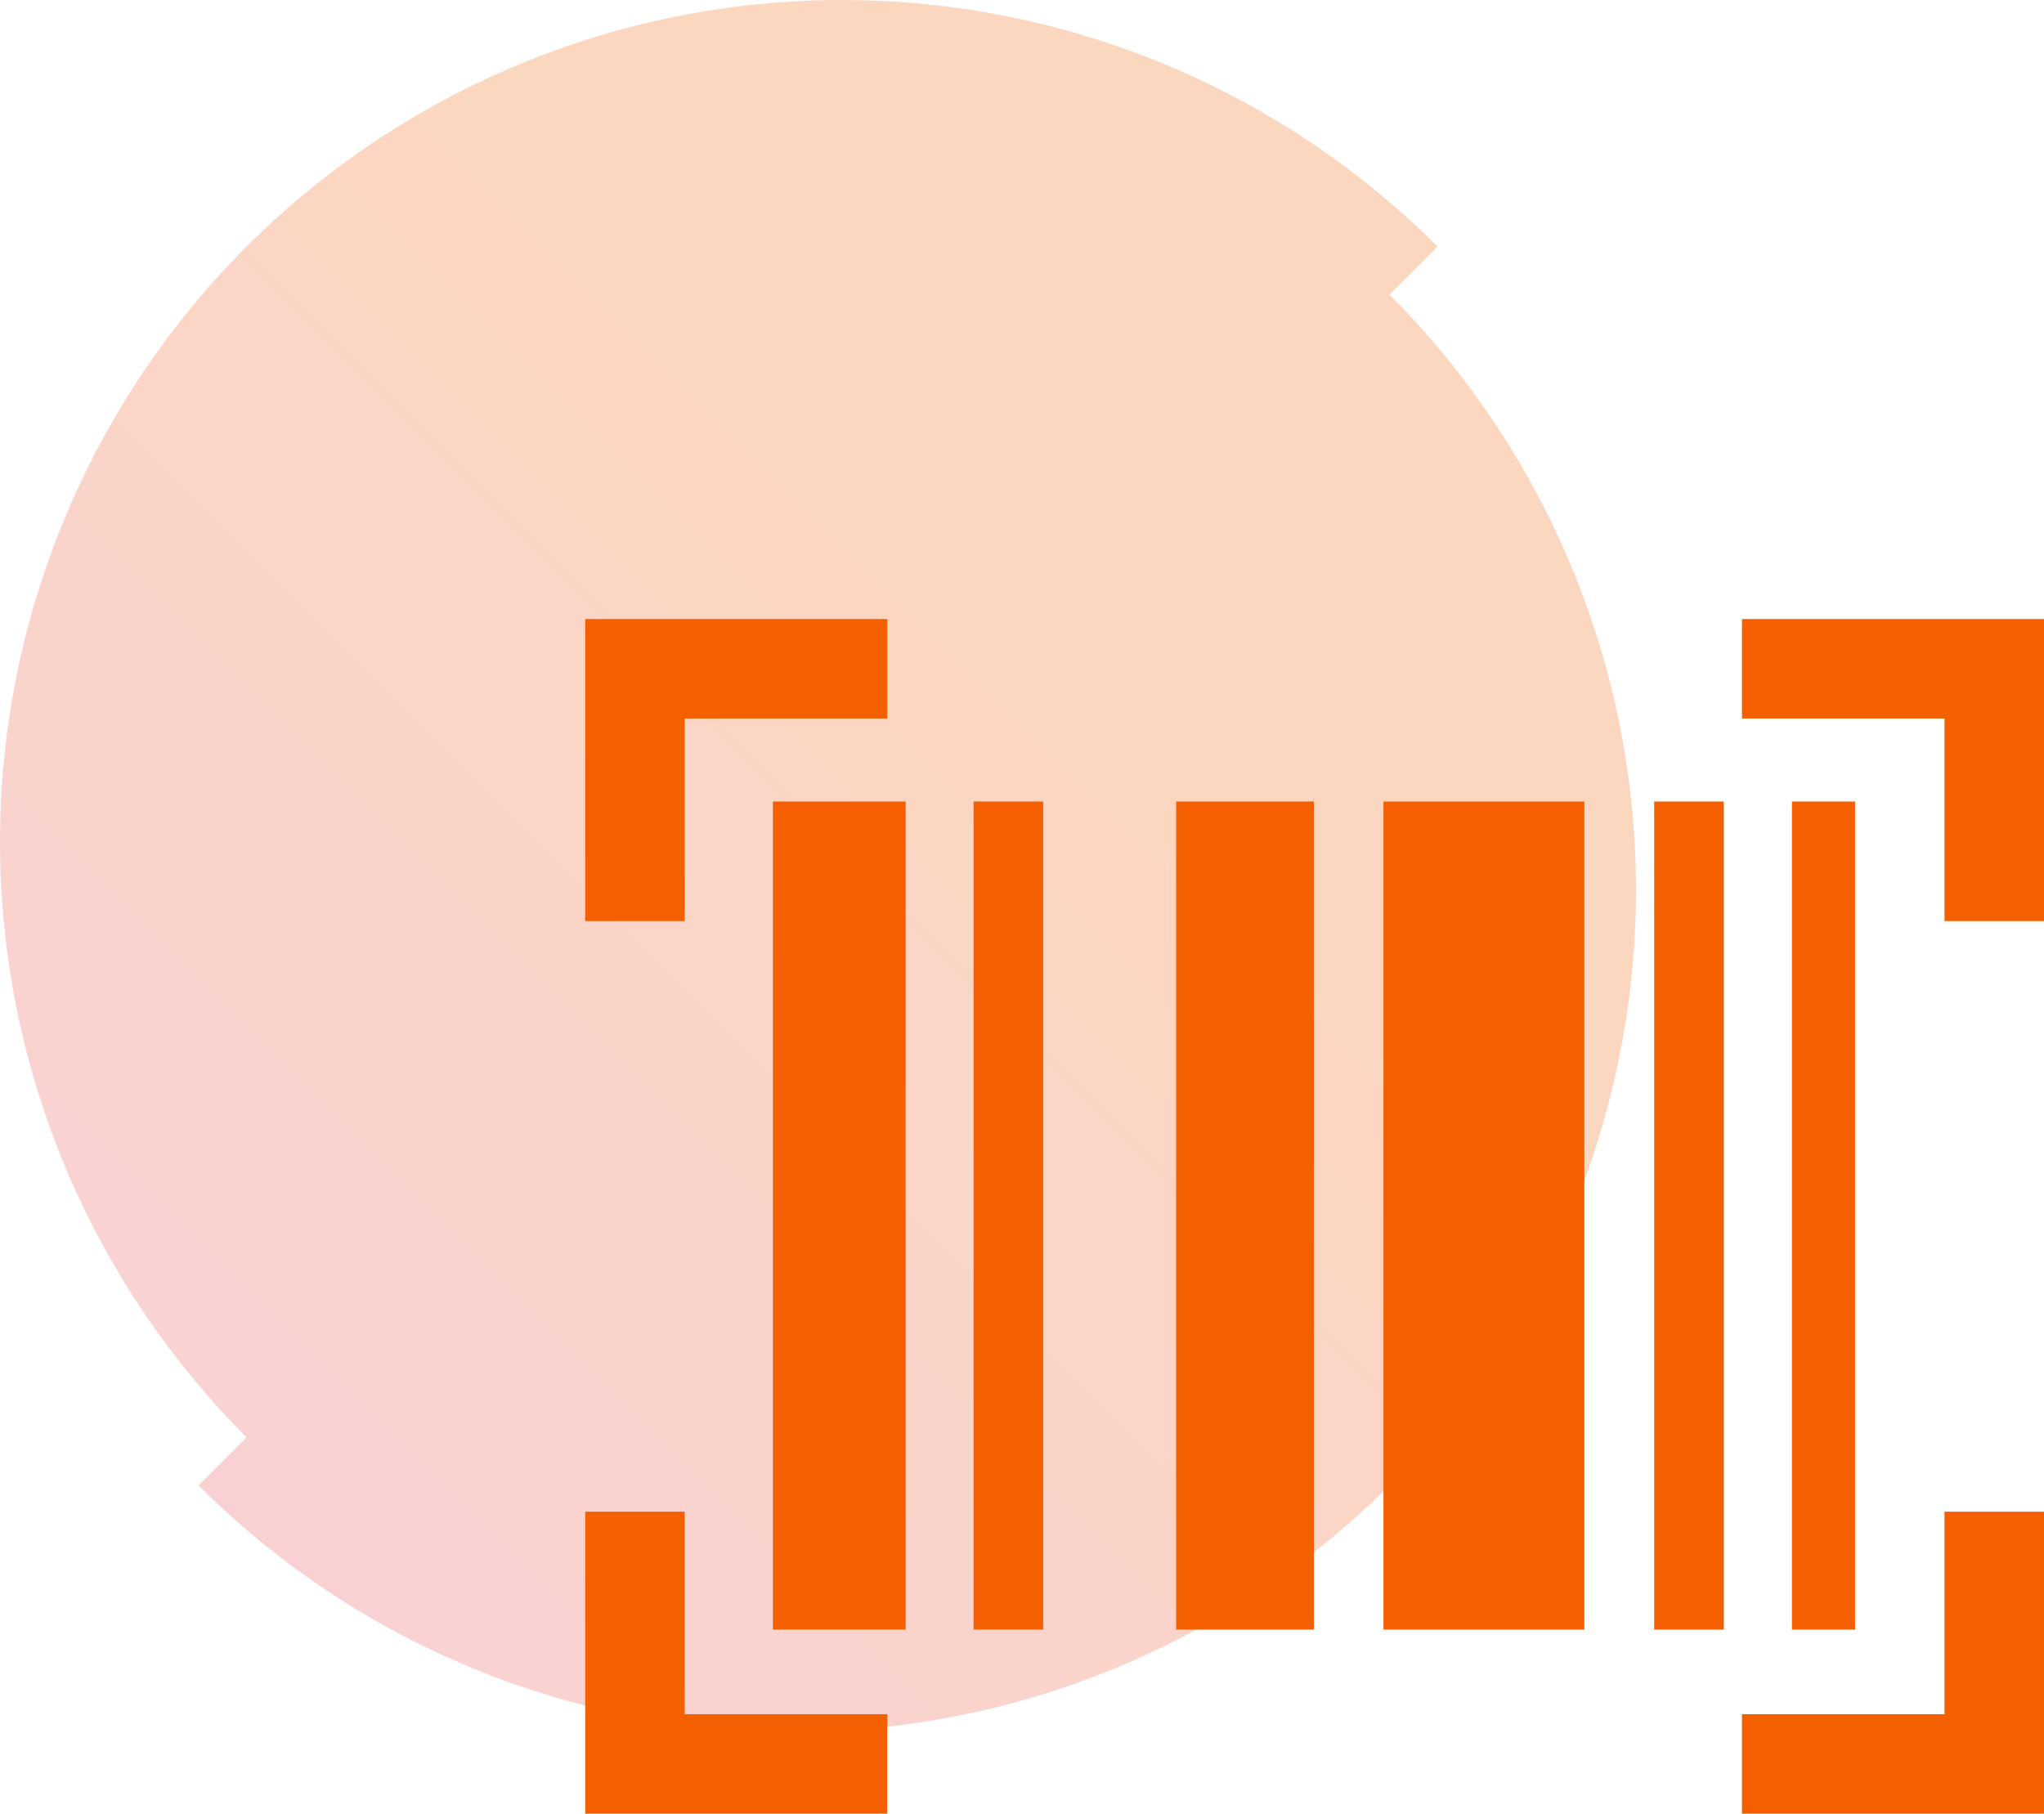
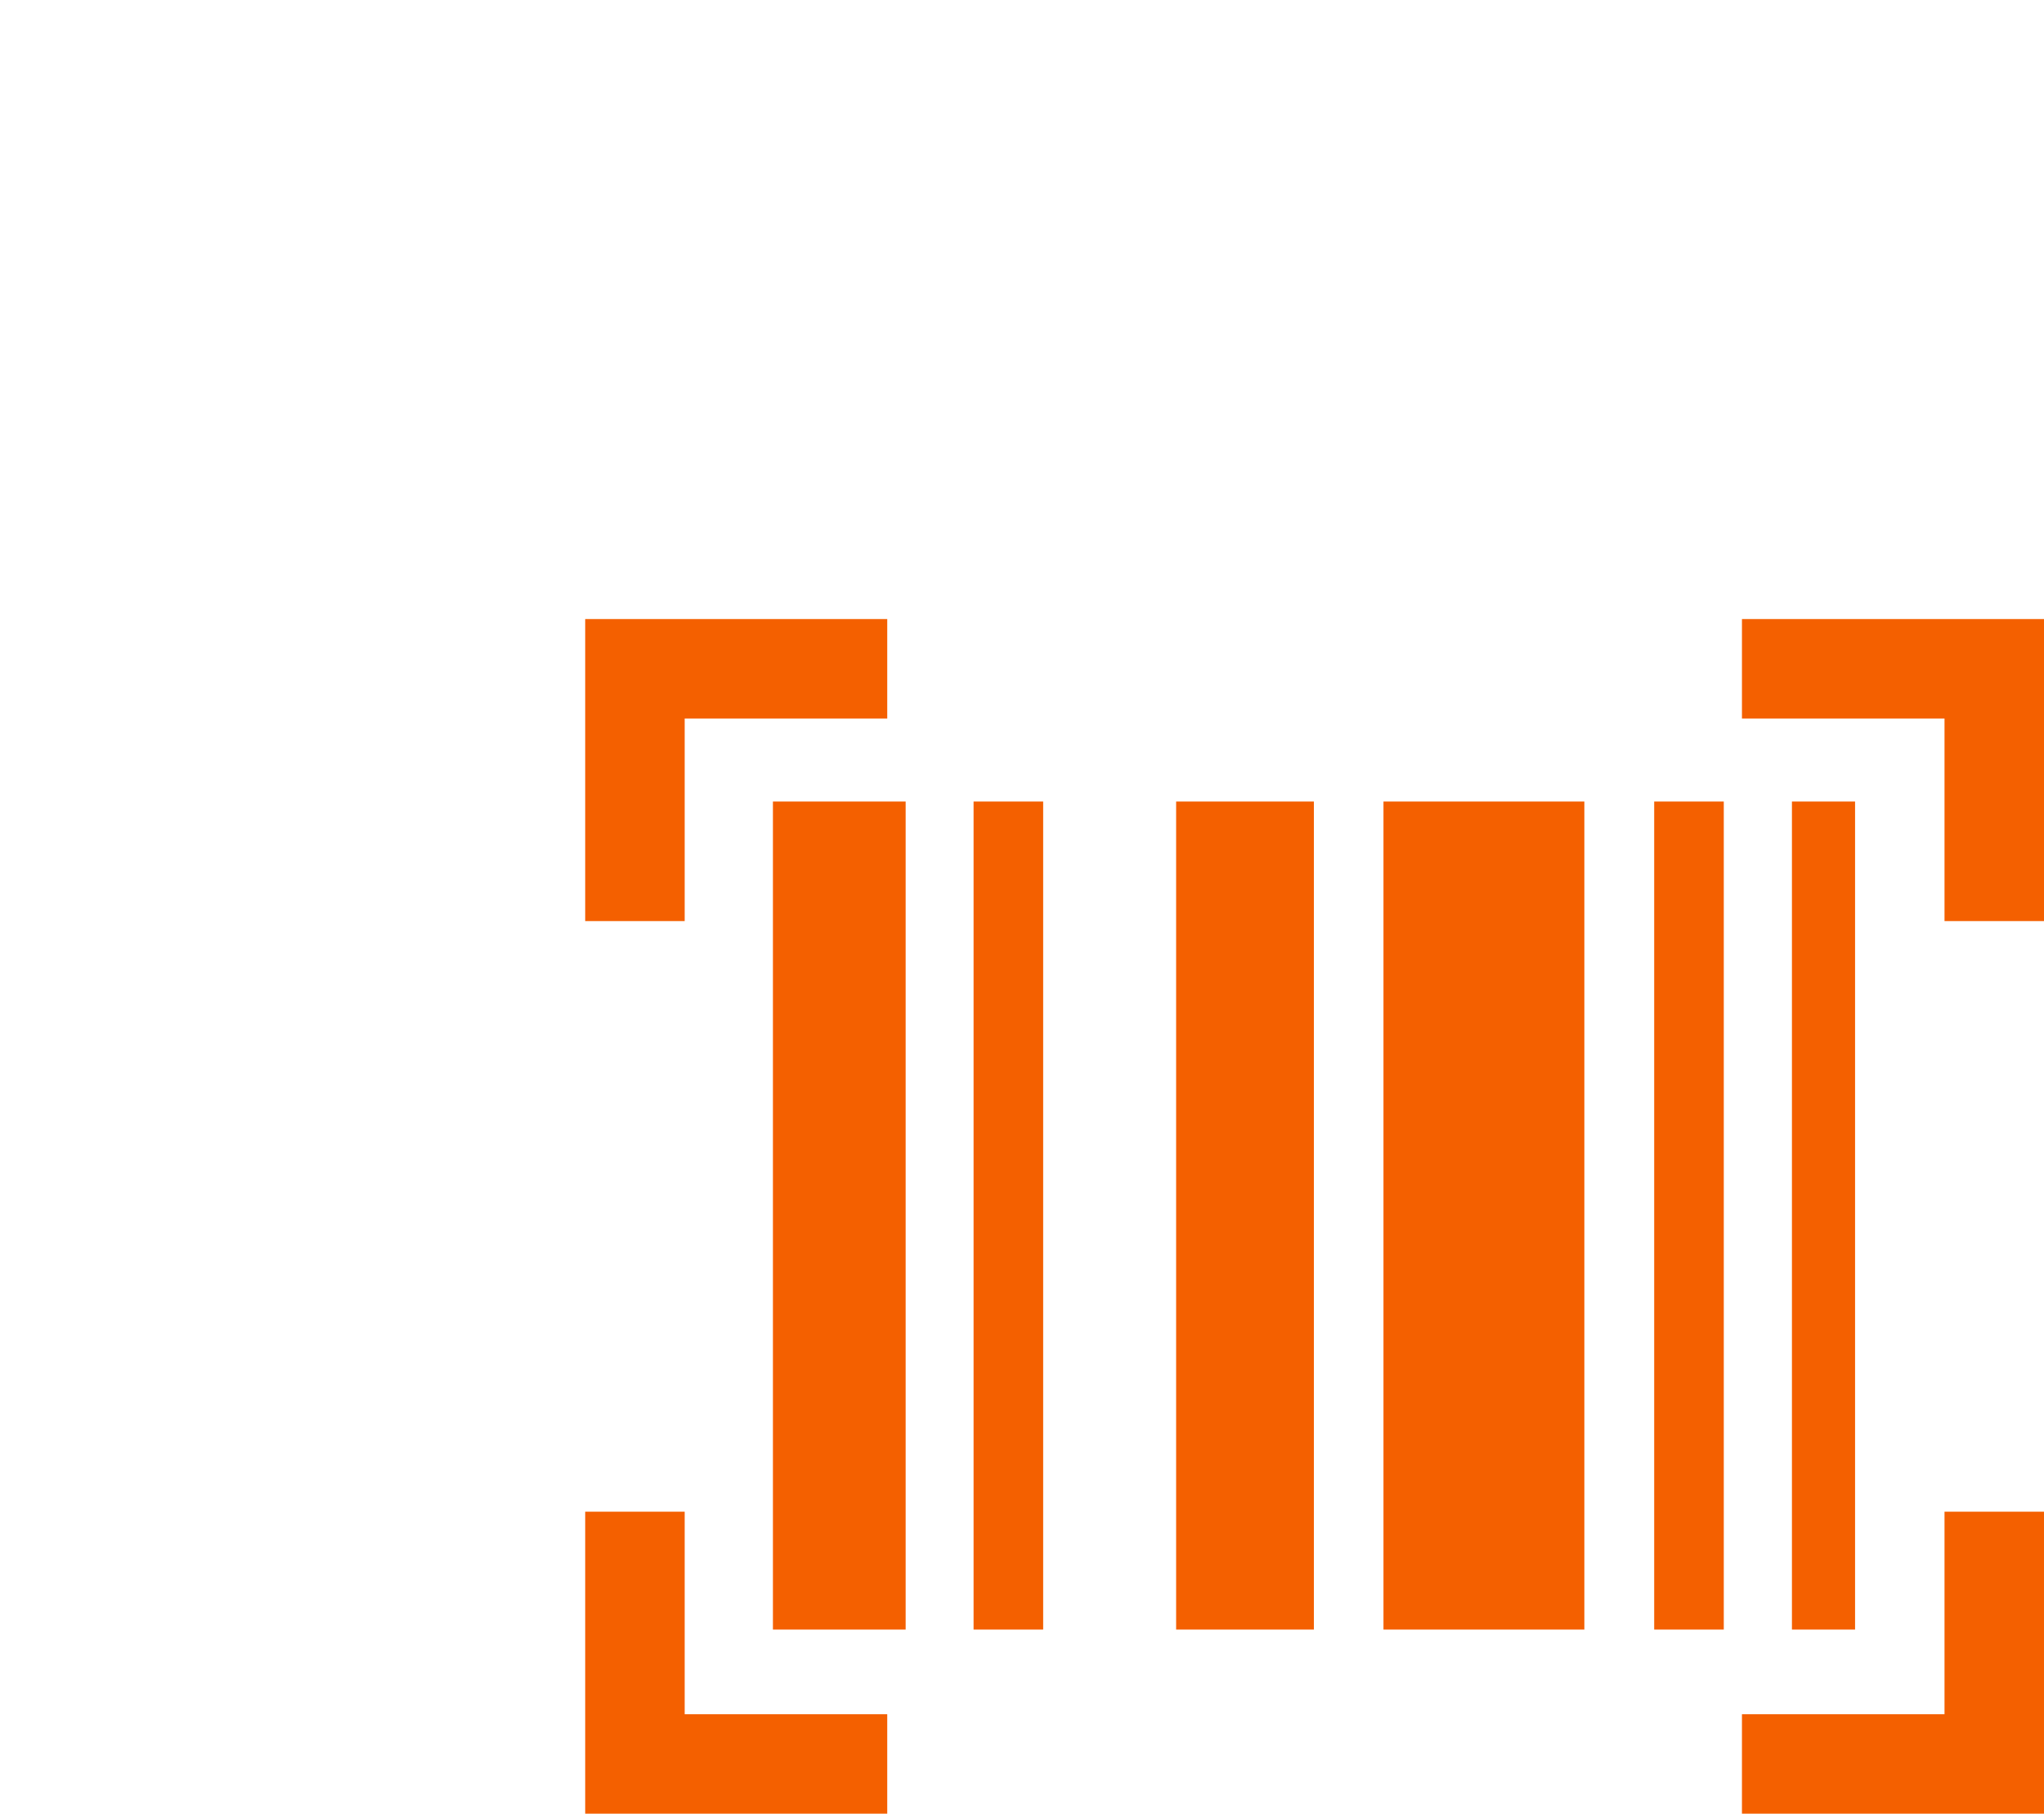
<svg xmlns="http://www.w3.org/2000/svg" id="Layer_2" data-name="Layer 2" viewBox="0 0 85.47 75.85">
  <defs>
    <style>
      .cls-1 {
        fill: #f46000;
      }

      .cls-2 {
        fill: url(#linear-gradient);
        isolation: isolate;
        opacity: .25;
      }
    </style>
    <linearGradient id="linear-gradient" x1="-4425.45" y1="-475.39" x2="-4477.26" y2="-527.19" gradientTransform="translate(4485.56 -465.07) scale(1 -1)" gradientUnits="userSpaceOnUse">
      <stop offset=".3" stop-color="#f46000" />
      <stop offset="1" stop-color="#e84952" />
    </linearGradient>
  </defs>
  <g id="Layer_1-2" data-name="Layer 1">
    <g>
-       <path class="cls-2" d="M0,35.21c0,9.34,3.71,18.29,10.31,24.9l-2.01,2.01c6.6,6.6,15.56,10.31,24.9,10.31s18.29-3.71,24.9-10.31c6.6-6.6,10.31-15.56,10.31-24.9s-3.71-18.29-10.31-24.9l2.01-2.01C53.5,3.71,44.55,0,35.21,0S16.92,3.71,10.31,10.31C3.71,16.92,0,25.87,0,35.21Z" />
      <path class="cls-1" d="M24.47,75.85v-12.63h4.16v8.47h8.47v4.16h-12.63ZM72.84,75.85v-4.16h8.47v-8.47h4.16v12.63h-12.63ZM32.32,68.15v-34.63h5.55v34.63h-5.55ZM40.71,68.15v-34.63h2.91v34.63h-2.91ZM49.18,68.15v-34.63h5.76v34.63h-5.76ZM57.85,68.15v-34.63h8.4v34.63h-8.4ZM69.17,68.15v-34.63h2.91v34.63h-2.91ZM74.93,68.15v-34.63h2.64v34.63h-2.64ZM24.47,38.52v-12.63h12.63v4.16h-8.47v8.47h-4.16ZM81.31,38.52v-8.47h-8.47v-4.16h12.63v12.63h-4.16Z" />
    </g>
  </g>
</svg>